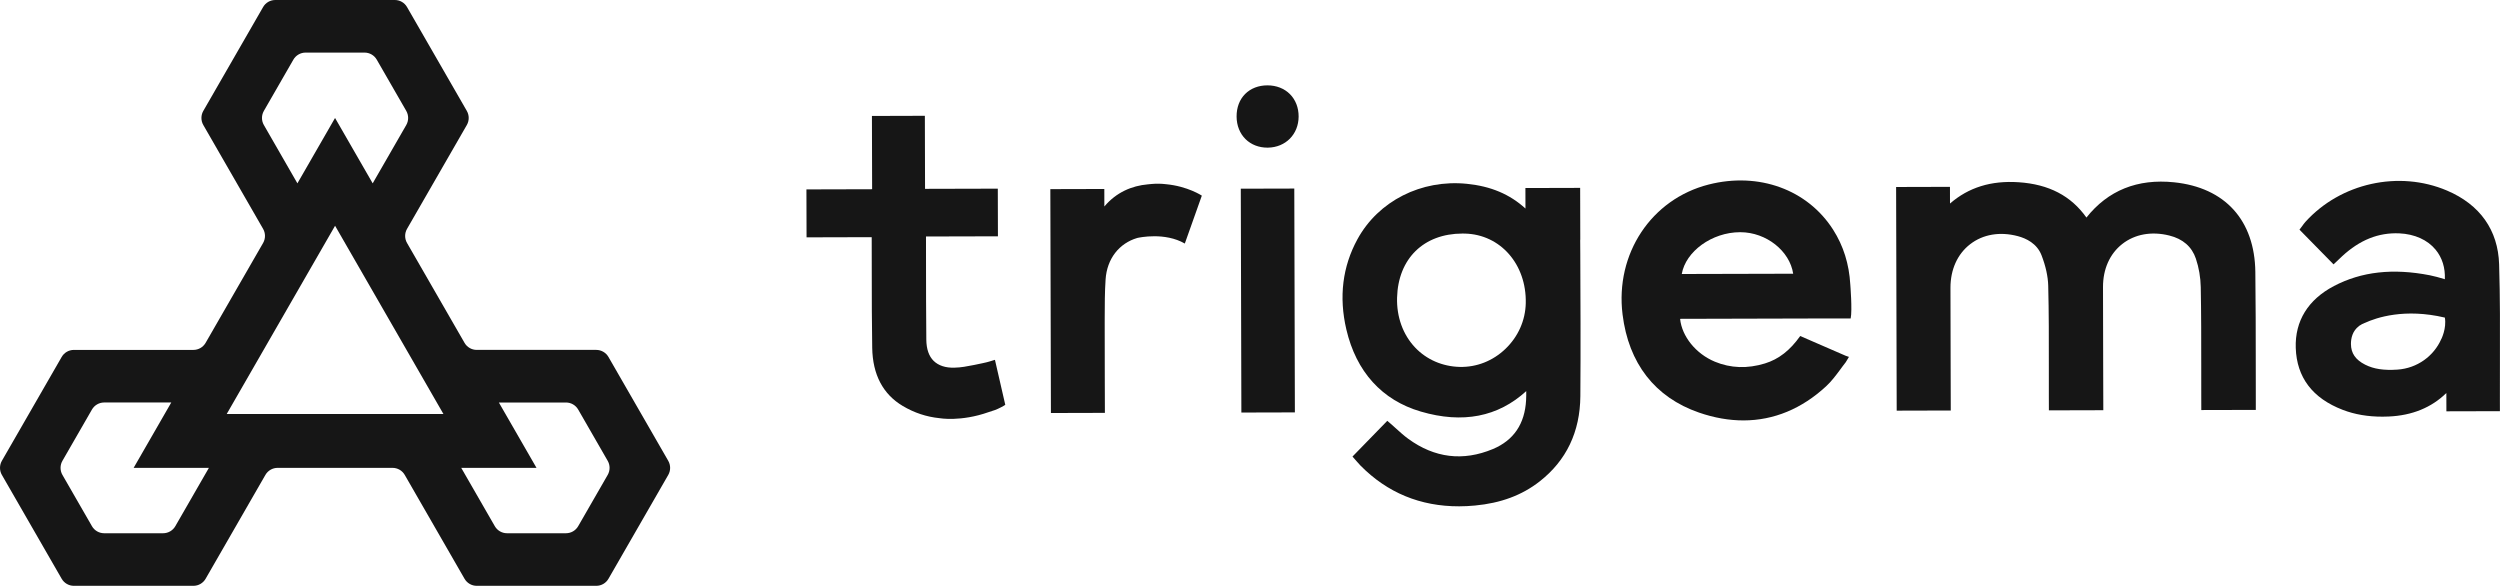
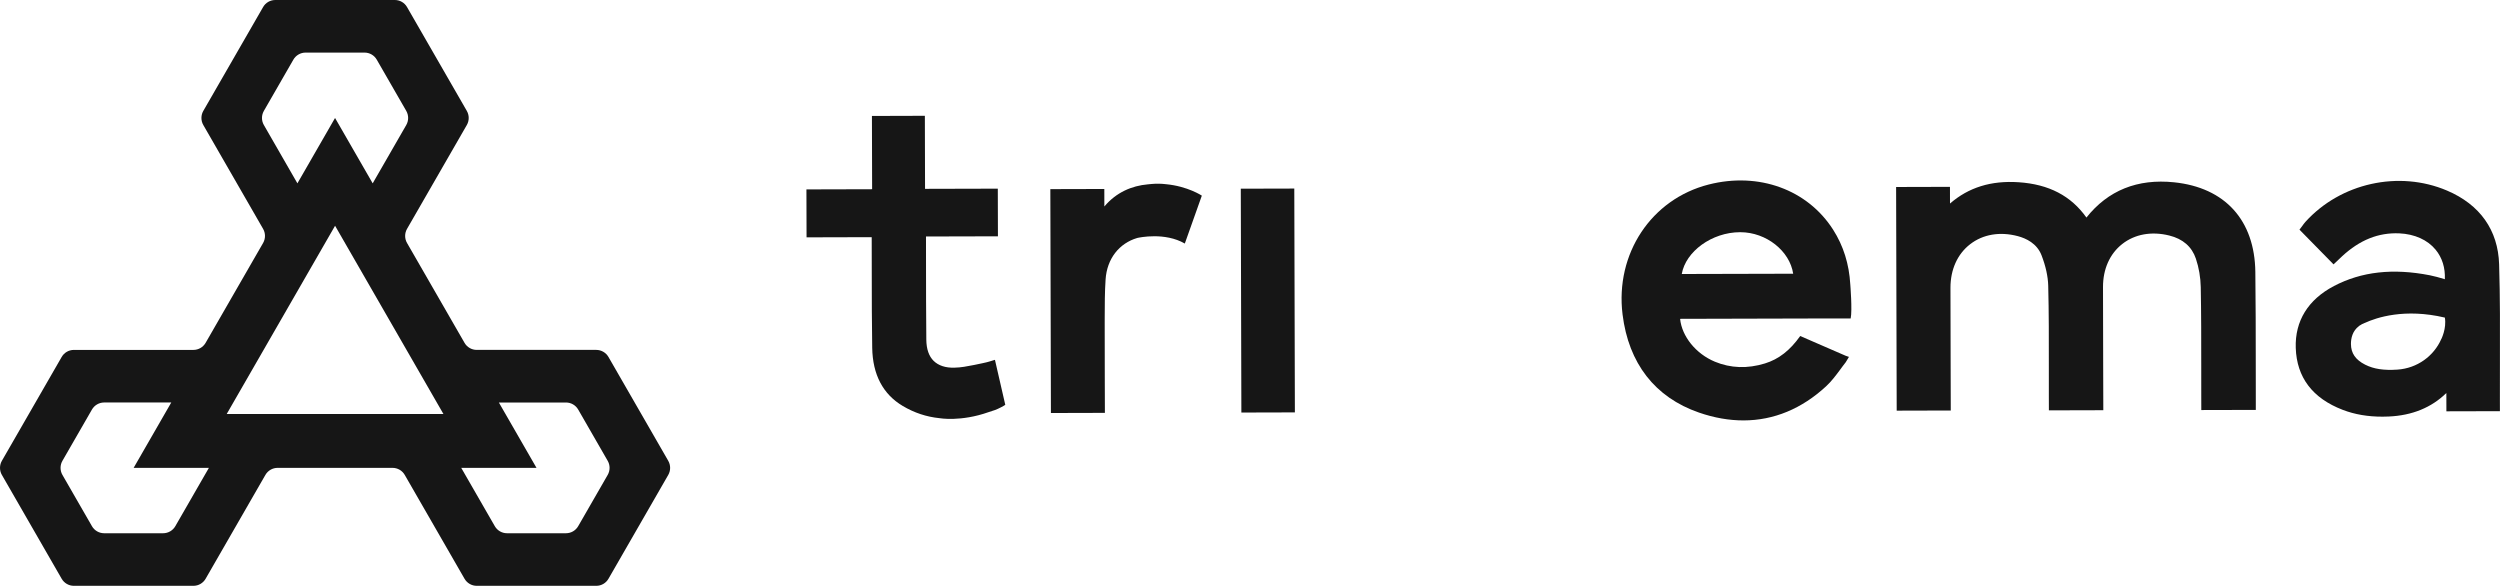
<svg xmlns="http://www.w3.org/2000/svg" width="367" height="86" viewBox="0 0 367 86" fill="none">
  <path d="M331.146 53.172C331.143 48.834 331.139 44.346 331.084 39.932C330.994 32.334 326.644 27.535 319.154 26.761C313.781 26.206 309.455 27.949 306.288 31.939C304.03 28.747 300.766 27.047 296.34 26.753C292.3 26.484 288.989 27.509 286.26 29.88L286.254 27.429L278.349 27.451L278.435 60.283L286.373 60.262L286.354 53.42C286.342 49.696 286.331 45.971 286.328 42.248C286.326 39.567 287.351 37.294 289.215 35.852C291.096 34.395 293.578 33.973 296.205 34.662C297.423 34.983 299.016 35.727 299.691 37.46C300.303 39.032 300.645 40.584 300.679 41.945C300.779 45.871 300.774 49.87 300.769 53.737C300.768 55.249 300.766 56.761 300.771 58.273L300.776 60.24L308.766 60.219L308.746 53.297C308.737 49.573 308.725 45.85 308.721 42.127C308.717 39.495 309.718 37.256 311.537 35.825C313.384 34.373 315.839 33.927 318.444 34.572C320.447 35.067 321.763 36.212 322.357 37.976C322.797 39.291 323.044 40.731 323.07 42.145C323.143 46.025 323.143 49.975 323.143 53.794C323.143 55.251 323.143 56.706 323.146 58.163L323.151 60.194L331.152 60.175C331.152 60.175 331.154 58.843 331.152 58.692C331.149 56.853 331.146 55.013 331.146 53.172Z" fill="#161616" />
  <path d="M190.002 27.68L182.148 27.7L182.234 60.561L190.088 60.54L190.002 27.68Z" fill="#161616" />
-   <path d="M186.069 12.53C184.77 12.527 183.611 12.967 182.786 13.796C181.96 14.629 181.525 15.777 181.532 17.114C181.538 18.422 182.006 19.601 182.852 20.431C183.674 21.238 184.81 21.678 186.061 21.674H186.129C188.731 21.634 190.627 19.716 190.639 17.111C190.645 15.824 190.195 14.659 189.372 13.828C188.545 12.991 187.372 12.531 186.069 12.53Z" fill="#161616" />
  <path d="M366.871 38.805C366.716 33.782 364.067 30.036 359.212 27.972C352.141 24.969 343.597 26.864 338.43 32.577C338.254 32.773 338.102 32.99 338.006 33.126L337.563 33.714L342.565 38.81L343.305 38.109C343.465 37.955 343.637 37.79 343.812 37.628C346.414 35.221 349.158 34.123 352.218 34.256C354.468 34.358 356.361 35.211 357.549 36.655C358.516 37.83 358.976 39.316 358.904 40.99C358.862 40.979 358.821 40.966 358.781 40.953C358.071 40.744 357.401 40.547 356.692 40.409C351.274 39.353 346.673 39.87 342.628 41.987C338.827 43.98 336.887 47.122 337.016 51.074C337.161 55.409 339.482 58.469 343.921 60.168C345.681 60.843 347.6 61.172 349.761 61.166C350.053 61.166 350.352 61.157 350.654 61.145C354.098 60.996 356.941 59.835 359.125 57.693L359.131 60.38L365.46 60.364L366.706 60.361H366.987L366.984 58.854C366.981 56.991 366.984 55.127 366.989 53.263C367.003 48.527 367.02 43.626 366.871 38.805ZM358.389 49.767L358.381 49.769C357.28 52.29 354.822 54.064 351.952 54.258C349.936 54.396 348.47 54.172 347.206 53.534C345.789 52.819 345.126 51.852 345.119 50.498C345.116 49.639 345.35 48.571 346.304 47.864L346.28 47.865C346.28 47.865 346.33 47.835 346.401 47.792C346.612 47.65 346.843 47.517 347.124 47.414C347.137 47.409 347.15 47.404 347.164 47.401C348.875 46.612 353.004 45.23 358.905 46.622C359.177 48.204 358.389 49.767 358.389 49.767Z" fill="#161616" />
-   <path d="M231.973 35.192H231.986L231.967 27.582H231.791L223.93 27.603L223.938 30.615C221.625 28.503 218.847 27.337 215.332 26.983C208.649 26.311 202.344 29.503 199.273 35.12C197.079 39.133 196.53 43.585 197.641 48.351C199.092 54.575 202.874 58.749 208.58 60.419C214.713 62.218 219.914 61.203 224.051 57.415C224.056 57.87 224.054 58.31 224.03 58.739C223.846 62.231 222.203 64.646 219.151 65.922C214.778 67.745 210.599 67.238 206.725 64.413C206.104 63.96 205.521 63.432 204.958 62.922C204.696 62.686 204.441 62.454 204.189 62.236L203.655 61.776L198.545 67.023L199.163 67.727C199.324 67.915 199.515 68.138 199.72 68.345C203.657 72.337 208.52 74.343 214.208 74.327C214.965 74.325 215.738 74.288 216.524 74.213C220.318 73.857 223.418 72.703 226.004 70.686C229.94 67.615 231.956 63.398 231.996 58.153C232.049 51.158 232.017 44.047 231.986 37.172C231.978 36.513 231.977 35.852 231.973 35.192ZM223.982 44.51C223.925 47.048 222.863 49.431 220.992 51.221C219.146 52.986 216.763 53.922 214.29 53.863C211.745 53.8 209.417 52.788 207.737 51.012C205.952 49.125 205.011 46.523 205.09 43.687C205.25 37.955 208.998 34.301 214.68 34.285C214.804 34.285 214.931 34.287 215.056 34.29C220.276 34.421 224.112 38.816 223.982 44.51Z" fill="#161616" />
  <path d="M169.033 27.01C168.832 27.025 168.674 27.034 168.485 27.064C166.162 27.271 163.873 28.227 162.12 30.311L162.114 27.743L154.19 27.764L154.275 60.63L162.198 60.609L162.182 55.361C162.172 52.727 162.161 50.091 162.17 47.456L162.172 46.564C162.175 44.738 162.178 42.85 162.301 41.013C162.506 37.969 164.294 35.719 166.946 34.934C167.284 34.858 171 34.063 173.931 35.752L176.429 28.72C176.429 28.72 174.362 27.339 171.148 27.038C170.506 26.962 169.799 26.937 169.033 27.01Z" fill="#161616" />
  <path d="M269.105 33.723C265.345 27.824 258.172 25.218 250.834 27.088C242.41 29.231 237.093 37.251 238.191 46.157C239.077 53.347 242.953 58.329 249.399 60.562C251.645 61.339 253.843 61.722 255.969 61.718C260.385 61.706 264.495 60.018 268.083 56.698C268.846 55.992 269.473 55.152 270.081 54.339C270.359 53.967 270.657 53.541 270.956 53.172L271.427 52.393L270.95 52.228L264.27 49.327C262.779 51.435 261.121 52.73 259.095 53.353C256.529 54.143 254.058 54.057 251.75 53.099C248.939 51.934 246.896 49.371 246.639 46.805L268.669 46.747V46.755L271.679 46.747C271.933 45.554 271.623 41.751 271.623 41.751C271.445 38.748 270.617 36.098 269.105 33.723ZM246.883 40.224C247.456 36.925 251.291 34.097 255.441 34.087H255.488C259.32 34.096 262.742 36.864 263.239 40.182L246.883 40.224Z" fill="#161616" />
  <path d="M145.241 53.072C145.086 53.117 144.952 53.154 144.814 53.188C144.552 53.248 144.413 53.285 144.178 53.331C143.821 53.402 143.411 53.497 143.003 53.577C142.005 53.774 141.061 53.959 140.125 53.973C138.788 54.019 137.755 53.657 137.063 52.981C136.362 52.294 135.999 51.249 135.984 49.873C135.946 46.083 135.942 42.229 135.939 38.499L135.936 34.79C135.936 34.766 135.936 34.742 135.939 34.717L146.496 34.69L146.478 27.695L135.797 27.722L135.77 16.999L127.999 17.022L128.028 27.779L118.384 27.805L118.402 34.842L127.965 34.816L127.967 35.447C127.973 36.992 127.973 38.536 127.975 40.082C127.977 43.682 127.98 47.404 128.041 51.067C128.107 54.999 129.618 57.871 132.532 59.6C134.222 60.602 136.002 61.193 137.923 61.389H137.921C137.921 61.389 141.041 61.947 145.112 60.505C145.43 60.406 145.751 60.301 146.076 60.188C146.194 60.147 146.273 60.117 146.46 60.029C147.238 59.672 147.575 59.43 147.575 59.43L146.058 52.822L145.241 53.072Z" fill="#161616" />
  <path d="M98.098 67.646L89.322 52.403C88.953 51.762 88.27 51.365 87.532 51.365H69.982C69.243 51.365 68.56 50.97 68.192 50.328L63.972 42.999L59.753 35.671C59.383 35.03 59.383 34.238 59.753 33.597L68.529 18.354C68.899 17.713 68.899 16.922 68.529 16.28L59.753 1.038C59.385 0.395 58.702 0 57.963 0H40.413C39.673 0 38.99 0.395 38.623 1.038L29.846 16.28C29.477 16.922 29.477 17.713 29.846 18.354L38.623 33.597C38.992 34.238 38.992 35.03 38.623 35.671L34.403 42.999L30.184 50.329C29.814 50.97 29.131 51.367 28.394 51.367H10.843C10.104 51.367 9.421 51.762 9.053 52.405L0.277 67.646C-0.092 68.287 -0.092 69.078 0.277 69.719L9.053 84.962C9.423 85.603 10.106 85.998 10.843 85.998H28.394C29.133 85.998 29.816 85.603 30.184 84.962L38.96 69.719C39.33 69.078 40.012 68.682 40.75 68.682H49.189H57.627C58.367 68.682 59.049 69.077 59.417 69.719L68.193 84.962C68.563 85.603 69.246 85.998 69.984 85.998H87.534C88.273 85.998 88.956 85.603 89.324 84.962L98.1 69.719C98.468 69.078 98.468 68.287 98.098 67.646ZM38.736 18.354C38.366 17.713 38.366 16.922 38.736 16.28L43.066 8.758C43.436 8.117 44.119 7.72 44.856 7.72H53.518C54.257 7.72 54.94 8.115 55.308 8.758L59.639 16.28C60.008 16.922 60.008 17.713 59.639 18.354L54.711 26.915L49.185 17.318L43.66 26.915L38.736 18.354ZM25.738 77.242C25.369 77.883 24.686 78.28 23.948 78.28H15.287C14.548 78.28 13.865 77.885 13.497 77.242L9.166 69.719C8.797 69.078 8.797 68.287 9.166 67.646L13.497 60.123C13.867 59.482 14.549 59.085 15.287 59.085H25.143L19.618 68.682H30.666L25.738 77.242ZM33.283 60.771L49.189 33.141L65.094 60.771H33.283ZM89.209 69.719L84.879 77.242C84.509 77.883 83.826 78.28 83.089 78.28H74.427C73.688 78.28 73.005 77.885 72.637 77.242L67.709 68.682H78.758L73.233 59.087H83.089C83.828 59.087 84.511 59.482 84.879 60.125L89.209 67.647C89.579 68.287 89.579 69.078 89.209 69.719Z" fill="#161616" />
</svg>